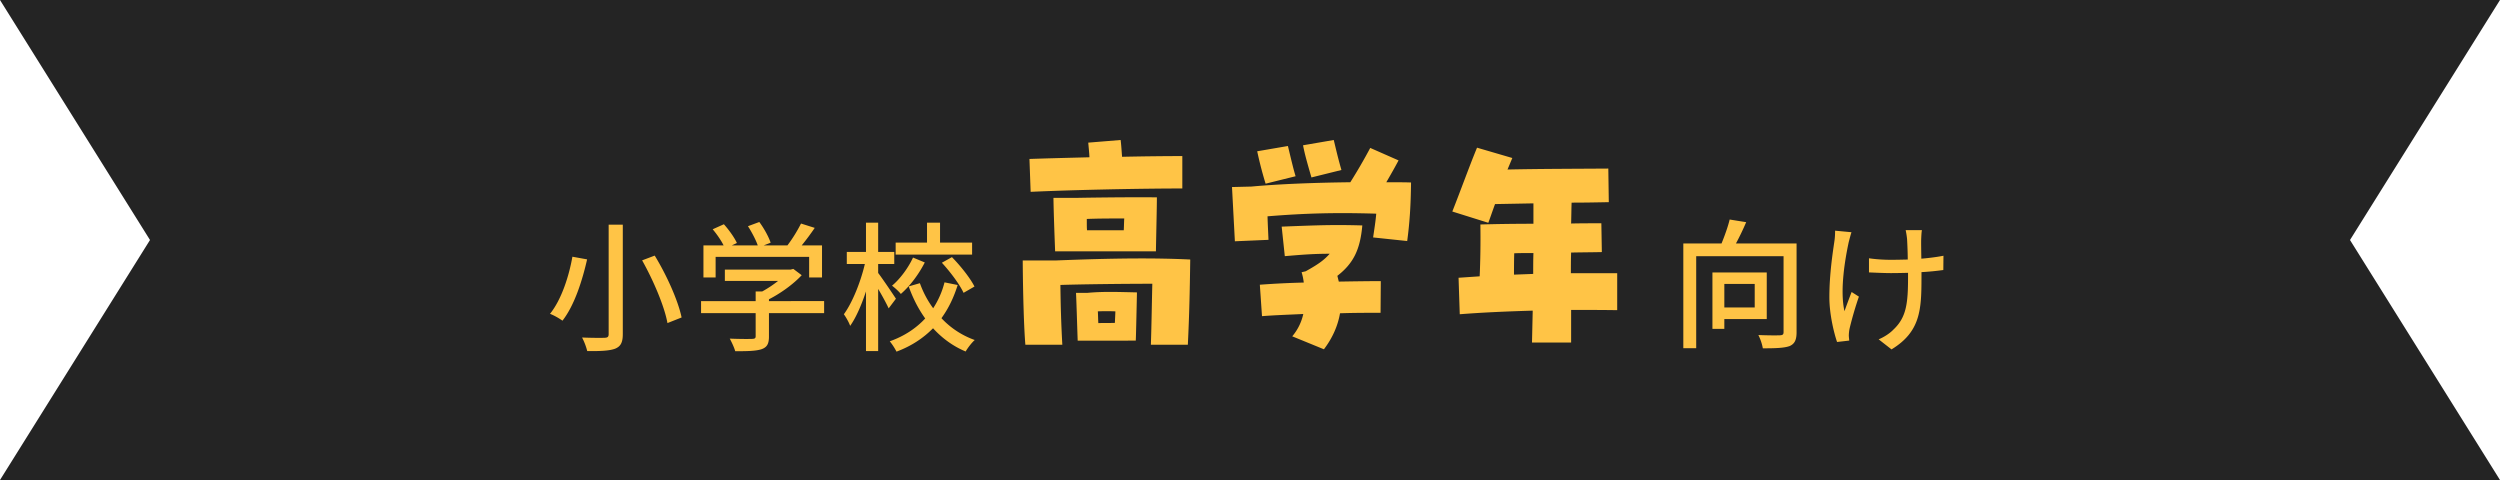
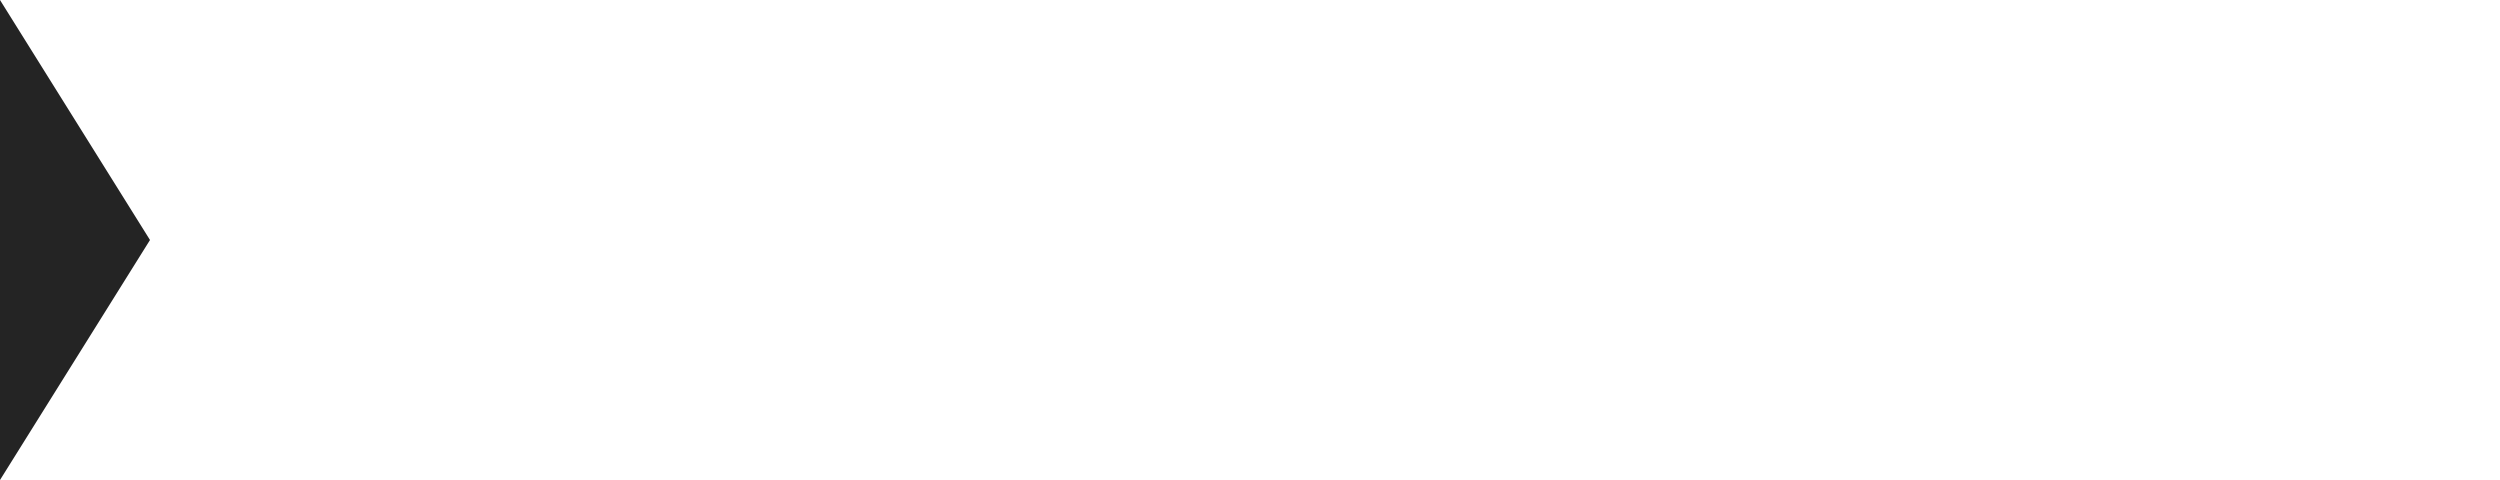
<svg xmlns="http://www.w3.org/2000/svg" width="250" height="48" fill="none">
-   <path fill="#242424" d="M0 0h250l-15 24 15 24H0l15-24z" />
-   <path fill="#FFC446" d="M192.19 23.012c-.042.252-.056.56-.07.882-.014.308 0 1.134.014 1.974.812-.07 1.582-.168 2.212-.294l-.014 1.428c-.602.084-1.372.168-2.184.21v.546c0 3.248-.112 5.418-2.996 7.182l-1.288-1.008c.49-.196 1.12-.588 1.484-.98 1.302-1.218 1.456-2.66 1.456-5.208v-.462c-.574.014-1.148.028-1.694.028-.644 0-1.568-.042-2.212-.07v-1.414c.63.098 1.442.154 2.198.154.532 0 1.106-.014 1.68-.028a45 45 0 0 0-.07-2.058 8 8 0 0 0-.14-.882zm-7.042.21c-.098.294-.21.742-.28 1.008-.392 1.834-.882 4.844-.42 6.888.182-.518.476-1.302.714-1.918l.728.462a35 35 0 0 0-.938 3.22 4 4 0 0 0-.07.658c0 .14.028.35.042.518l-1.218.14c-.294-.854-.77-2.744-.77-4.48 0-2.296.336-4.438.504-5.6.056-.35.07-.756.07-1.05zm-9.676 5.17h-3.038v2.352h3.038zm1.204 3.514h-4.242v.98h-1.19v-5.642h5.432zm2.982-7.56v8.876c0 .756-.182 1.162-.7 1.386-.546.196-1.414.224-2.674.224a5 5 0 0 0-.448-1.33c.924.042 1.89.042 2.156.028.28-.014.364-.084.364-.322V25.62h-8.736v9.198h-1.288V24.346h3.822c.308-.756.644-1.68.812-2.394l1.652.266a27 27 0 0 1-1.022 2.128zm-26.458 9.91.072-3.192c-2.424.072-4.824.168-7.296.36l-.12-3.648 2.112-.144c.072-1.632.096-3.312.072-5.184 1.728-.048 3.504-.072 5.304-.072v-2.04l-3.84.072c-.24.648-.456 1.296-.672 1.872l-3.6-1.128c.864-2.184 1.752-4.656 2.472-6.384l3.528 1.032-.48 1.152c3.264-.072 6.816-.072 10.08-.096l.048 3.36c-1.176.024-2.424.048-3.72.048-.024.696-.024 1.368-.048 2.088 1.008-.024 2.016-.024 3.024-.024l.048 2.88c-1.008.024-2.04.024-3.072.048-.024.696-.024 1.392-.024 2.064h4.632v3.696c-1.584-.024-3.12-.024-4.608-.024v3.264zm-1.8-6.792 1.92-.072c0-.696 0-1.392.024-2.088-.648 0-1.296 0-1.92.024-.024.768-.024 1.464-.024 2.136m-20.256-9.72c-.48-1.656-.672-2.352-.84-3.216l3.072-.528c.288 1.2.456 1.92.768 3zm-4.584.624a38 38 0 0 1-.84-3.24l3.072-.528c.432 1.8.552 2.304.768 3.024zm-3.072 5.76-.288-5.424 1.944-.048c2.592-.24 6-.384 9.888-.432a54 54 0 0 0 1.992-3.432l2.832 1.248c-.216.408-.528.984-1.224 2.184.816 0 1.656 0 2.472.024-.024 2.352-.144 4.08-.384 5.856l-3.408-.36c.12-.84.24-1.536.312-2.376-3.96-.12-7.056-.048-10.872.264.024.864.072 1.704.096 2.352zm8.904 10.8-3.168-1.296a5.15 5.15 0 0 0 1.104-2.232c-1.512.072-2.928.12-4.128.216l-.216-3.144a87 87 0 0 1 4.392-.216 5.6 5.6 0 0 0-.216-1.032l.408-.096c1.296-.72 1.848-1.128 2.4-1.752-1.656 0-2.784.096-4.488.24l-.312-2.952c4.2-.168 5.424-.192 8.064-.12-.216 2.424-.888 3.792-2.496 5.04l.144.576c1.488-.024 2.976-.048 4.2-.048l-.024 3.168c-1.2 0-2.616 0-4.056.048-.216 1.272-.768 2.496-1.608 3.6m-29.328-15.744-.12-3.288c1.392-.048 3.144-.096 6-.168-.024-.48-.072-.936-.12-1.464l3.24-.264c.072.6.096 1.128.144 1.68 2.112-.048 4.44-.072 6.024-.072v3.24c-4.248 0-11.04.144-15.168.336m2.448 5.952c-.048-1.272-.144-3.768-.168-5.352h2.496c2.76-.048 6.048-.072 7.848-.048 0 .96-.072 3.888-.096 5.4zm3.192-2.112h3.672c.024-.408.024-.816.048-1.176-1.248 0-2.568 0-3.744.048 0 .72 0 .912.024 1.128m-6.168 11.448c-.144-1.728-.24-5.064-.264-8.424h3.288c5.976-.24 9.912-.264 13.464-.096-.048 3.408-.096 5.568-.24 8.52h-3.696c.072-2.184.096-4.296.144-6.096-2.712 0-7.032.048-9.192.12.024 2.04.072 3.816.192 5.976zm5.232-.408c-.072-2.04-.12-3.888-.168-4.776h1.128c1.56-.144 2.856-.096 4.968-.048-.024 1.008-.096 4.56-.12 4.824zm2.016-2.928c.024.36.024.768.048 1.176.504-.024 1.032 0 1.656-.024.024-.576.048-1.008.048-1.152a21 21 0 0 0-1.752 0M97.21 24.258v1.204h-7.644v-1.204h3.136V22.27h1.302v1.988zm-3.024 2.016 1.008-.56c.868.882 1.834 2.1 2.254 2.94l-1.092.63c-.378-.826-1.316-2.086-2.17-3.01m-2.884-.518 1.176.49c-.588 1.162-1.47 2.352-2.394 3.15-.196-.252-.616-.63-.882-.826.84-.7 1.652-1.834 2.1-2.814m-1.708 4.116-.728.966c-.21-.462-.644-1.26-1.05-1.946v6.216h-1.218v-5.964c-.448 1.358-.994 2.618-1.582 3.444-.126-.364-.42-.868-.63-1.162.854-1.162 1.68-3.234 2.1-5.026H84.68v-1.204h1.918V22.27h1.218v2.926h1.61V26.4h-1.61v.896c.392.504 1.526 2.184 1.778 2.576m4.858-1.638 1.316.266c-.378 1.218-.91 2.338-1.624 3.318a8.4 8.4 0 0 0 3.332 2.184c-.294.252-.714.798-.91 1.148-1.274-.532-2.352-1.33-3.262-2.324-.966.98-2.156 1.778-3.654 2.338a6.3 6.3 0 0 0-.672-1.036c1.47-.518 2.646-1.316 3.542-2.282-.686-.952-1.232-2.03-1.652-3.206l1.12-.322c.322.896.77 1.75 1.33 2.506a8.6 8.6 0 0 0 1.134-2.59m-22.89-2.548v2.058h-1.218v-3.206h2.016c-.252-.504-.686-1.134-1.092-1.61l1.12-.504c.504.56 1.064 1.344 1.302 1.876l-.504.238h2.59c-.196-.56-.602-1.33-.98-1.918l1.134-.42c.476.63.952 1.512 1.134 2.072l-.686.266h2.366a14.7 14.7 0 0 0 1.358-2.184l1.372.434a25 25 0 0 1-1.302 1.75h2.03v3.206h-1.288v-2.058zm10.85 4.424v1.204h-5.516v2.338c0 .714-.182 1.078-.756 1.274-.574.182-1.4.196-2.618.196-.098-.364-.35-.896-.546-1.26.98.042 1.96.042 2.24.028s.35-.07.35-.28v-2.296h-5.46V30.11h5.46v-.966h.658a11 11 0 0 0 1.582-1.05h-5.32V26.96h6.566l.28-.07.84.63c-.84.896-2.072 1.792-3.276 2.408v.182zm-21.546-7.644h1.414V33.4c0 .868-.224 1.246-.77 1.47-.56.21-1.456.252-2.786.238a6.3 6.3 0 0 0-.518-1.358c.952.042 1.974.042 2.268.028s.392-.098.392-.378zm3.346 3.57 1.26-.476c1.19 1.946 2.338 4.494 2.688 6.188l-1.414.56c-.294-1.652-1.4-4.256-2.534-6.272m-6.972-.364 1.47.266c-.462 2.044-1.246 4.578-2.464 6.132-.322-.238-.896-.56-1.246-.686 1.176-1.456 1.918-3.864 2.24-5.712" />
+   <path fill="#242424" d="M0 0l-15 24 15 24H0l15-24z" />
</svg>